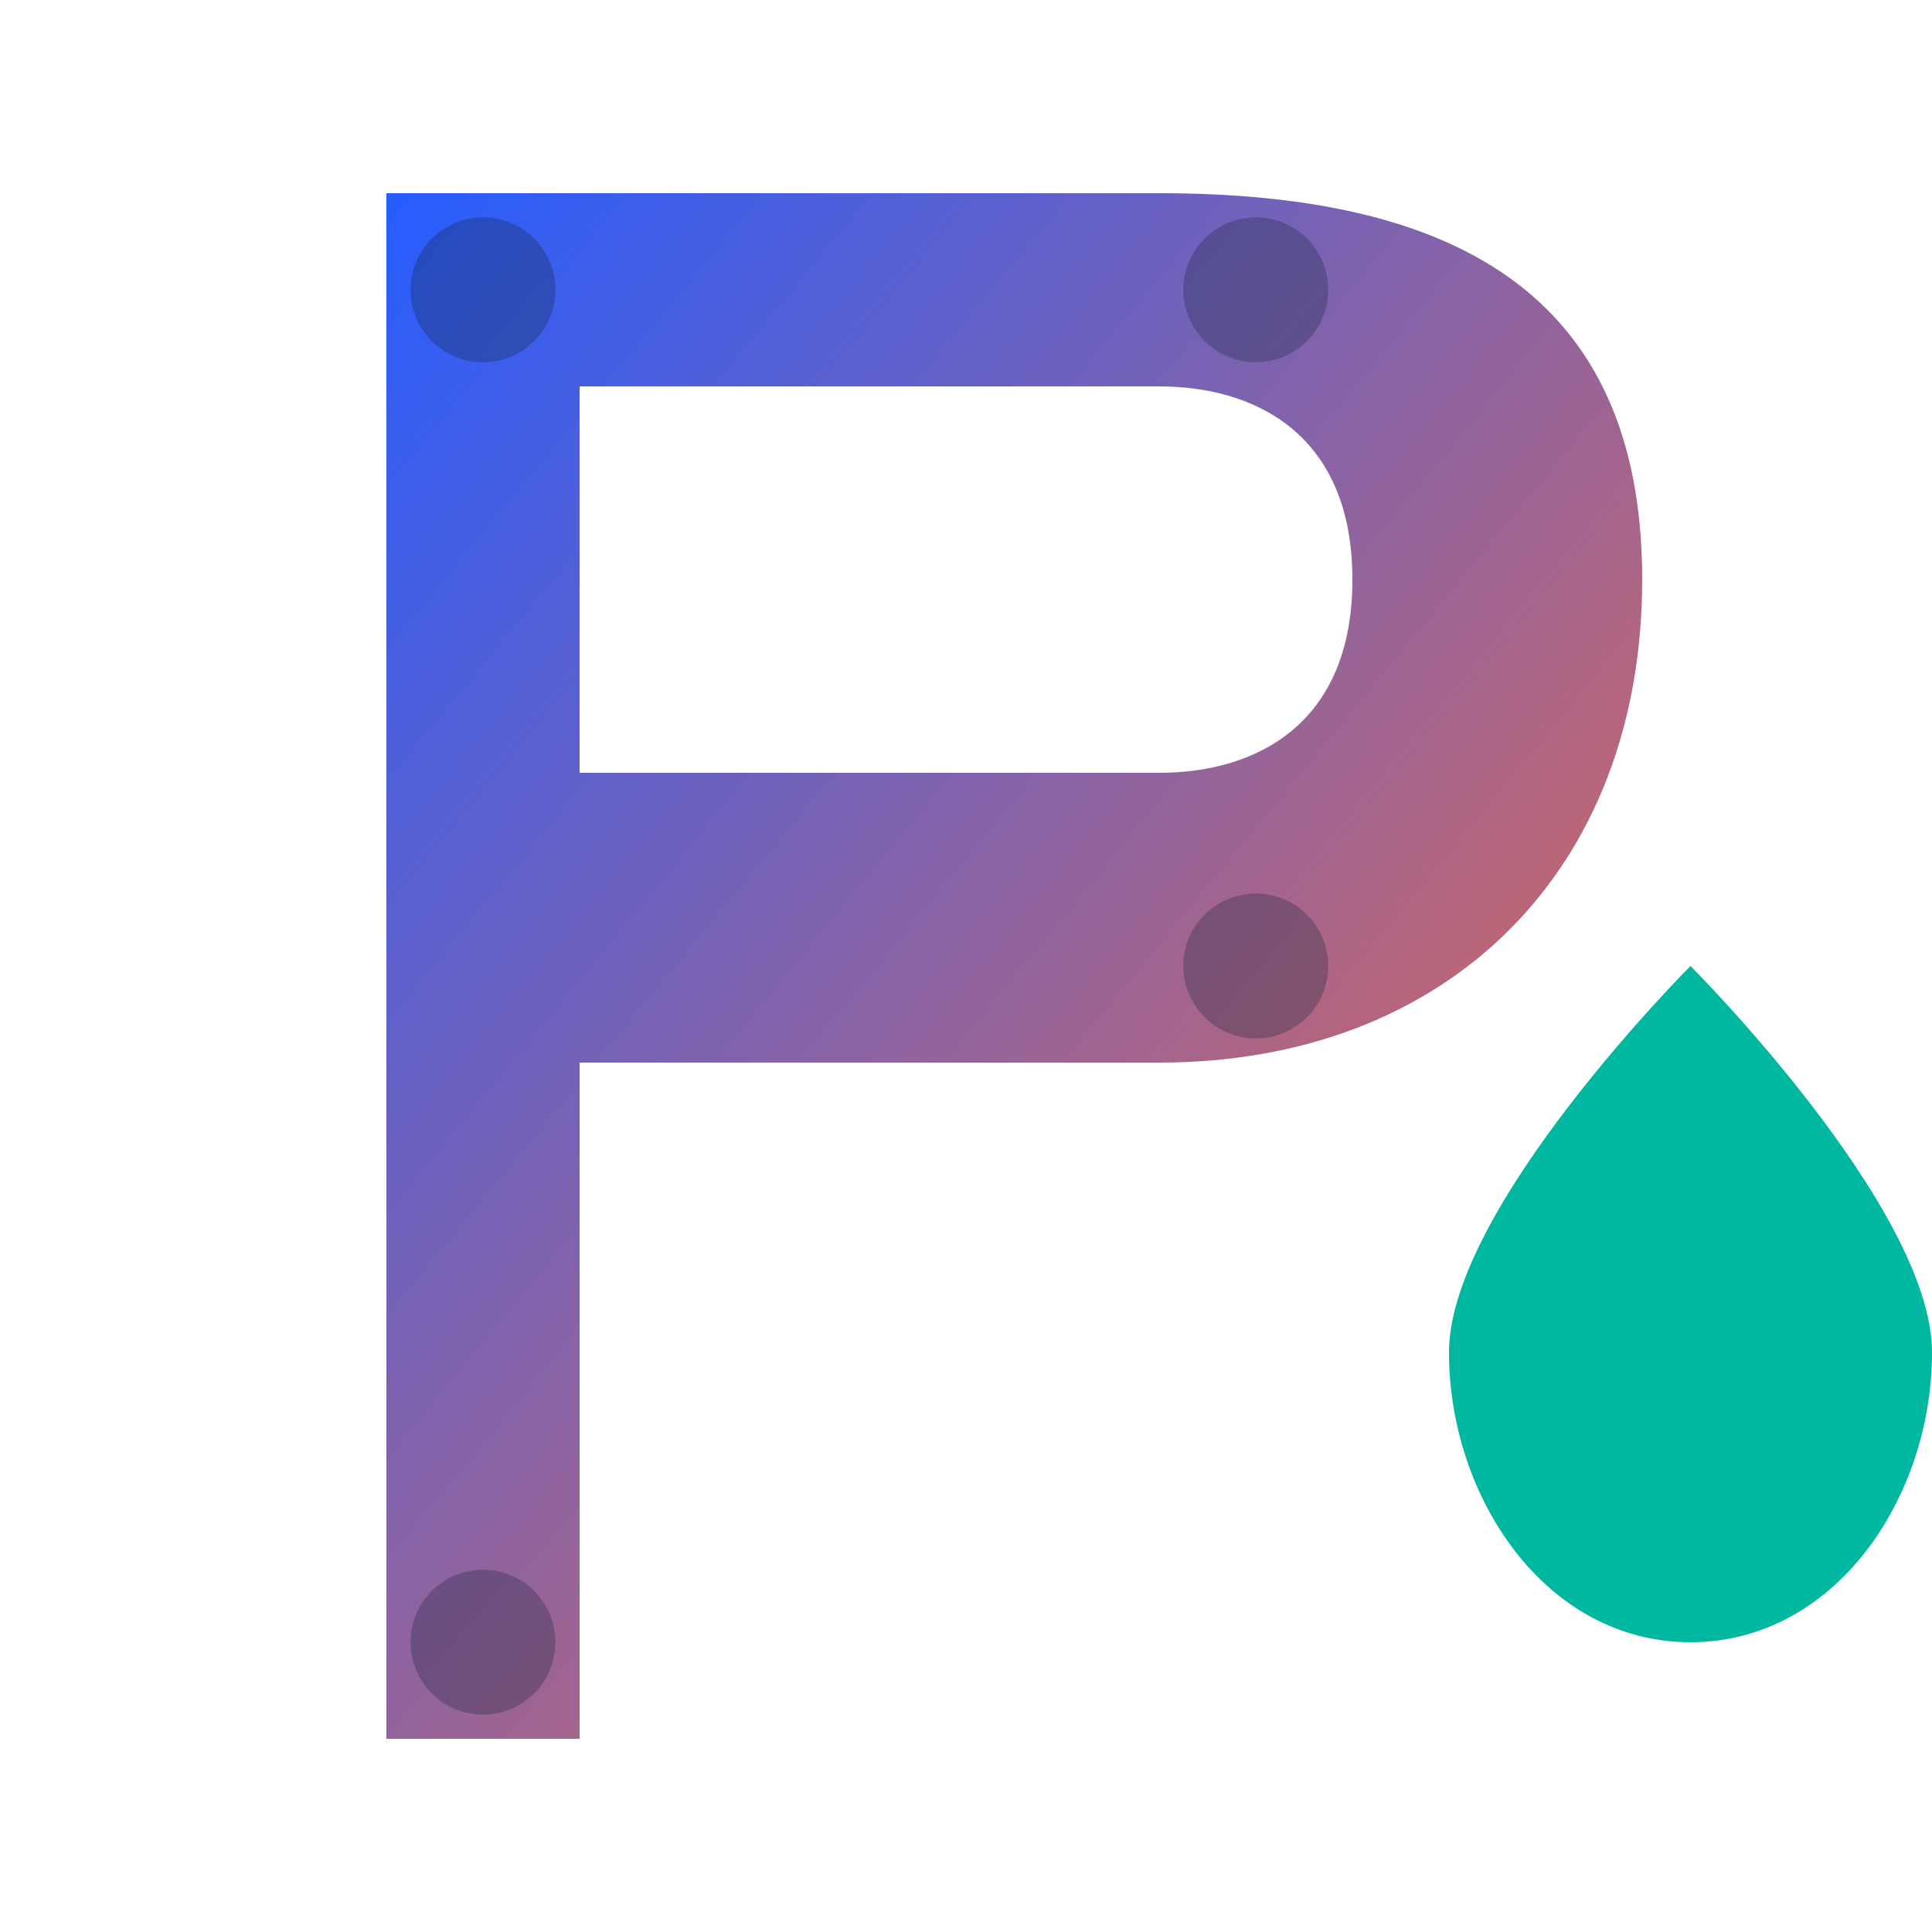
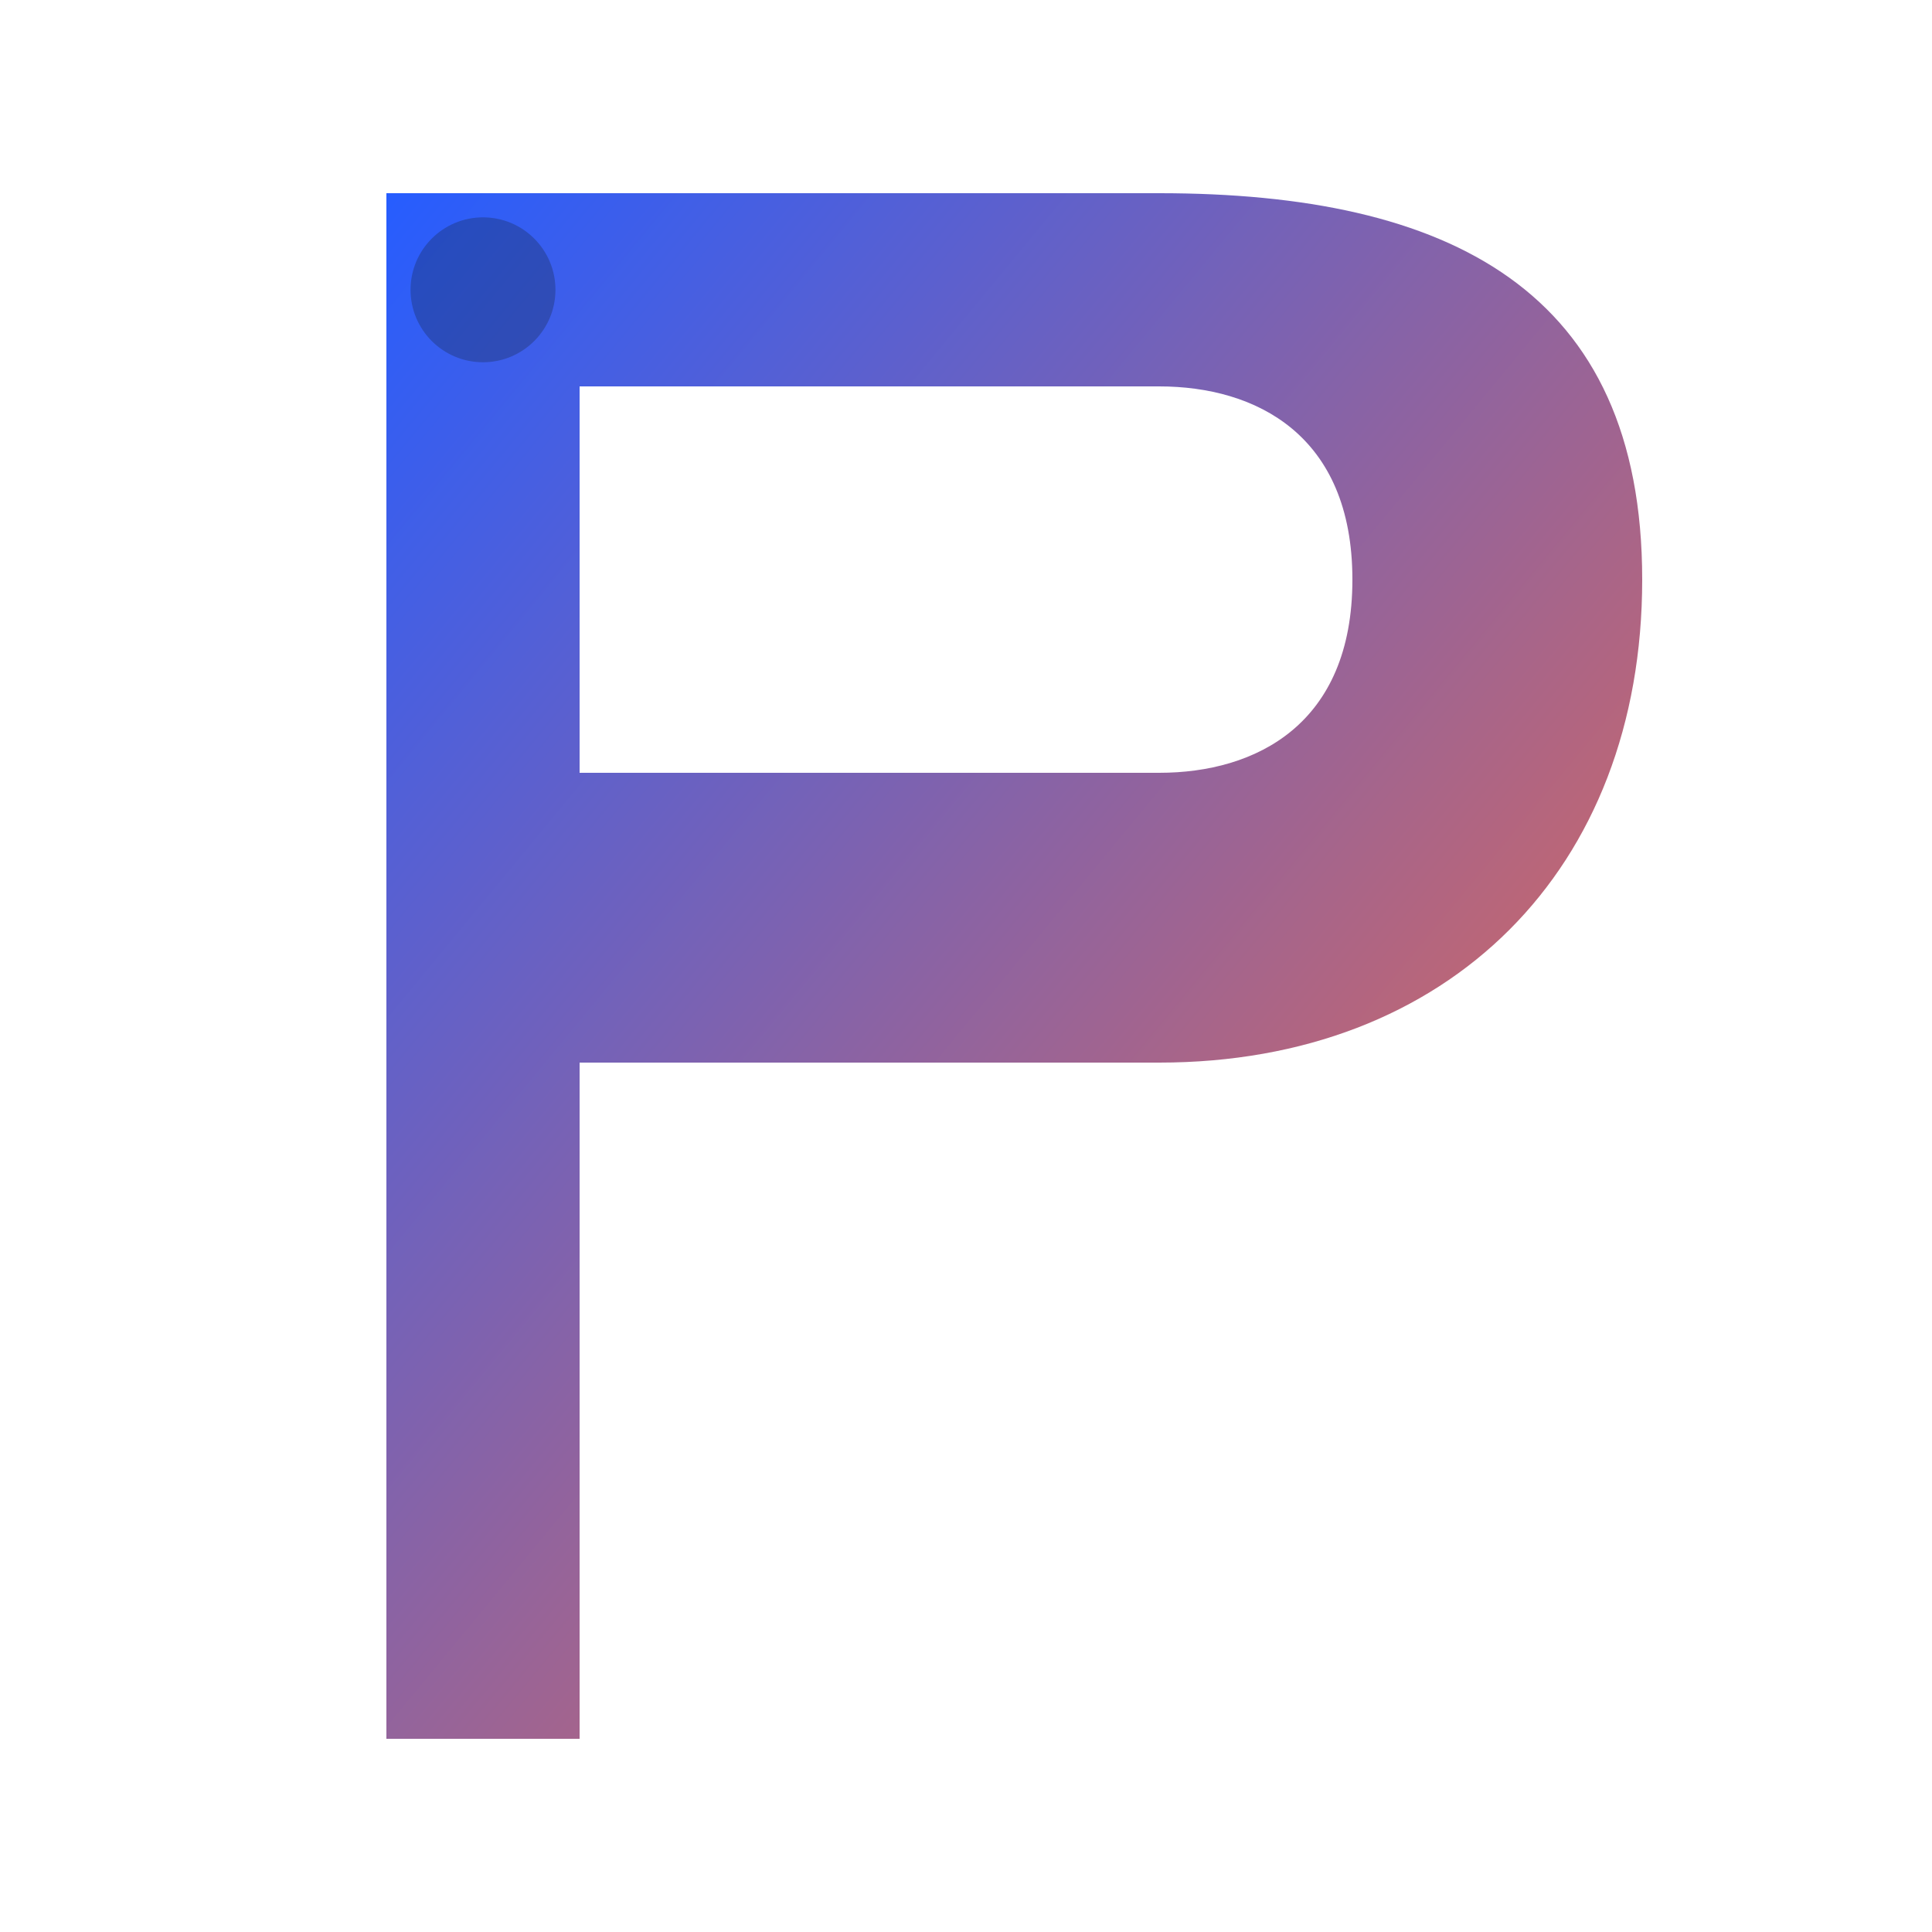
<svg xmlns="http://www.w3.org/2000/svg" width="40" height="40" viewBox="0 0 40 40" fill="none">
  <defs>
    <linearGradient id="pipeGradient" x1="0%" y1="0%" x2="100%" y2="100%">
      <stop offset="0%" style="stop-color:#265DFF;stop-opacity:1" />
      <stop offset="100%" style="stop-color:#FF6A3A;stop-opacity:1" />
    </linearGradient>
  </defs>
  <path d="M8 4 L8 36 L12 36 L12 22 L24 22 C30 22 34 18 34 12 C34 6 30 4 24 4 L8 4 Z M12 8 L24 8 C26 8 28 9 28 12 C28 15 26 16 24 16 L12 16 L12 8 Z" fill="url(#pipeGradient)" />
-   <path d="M30 28 C30 31 32 34 35 34 C38 34 40 31 40 28 C40 25 35 20 35 20 S30 25 30 28 Z" fill="#00B7A0" />
  <circle cx="10" cy="6" r="1.5" fill="#15223B" opacity="0.3" />
-   <circle cx="10" cy="34" r="1.5" fill="#15223B" opacity="0.3" />
-   <circle cx="26" cy="6" r="1.5" fill="#15223B" opacity="0.3" />
-   <circle cx="26" cy="20" r="1.5" fill="#15223B" opacity="0.3" />
</svg>